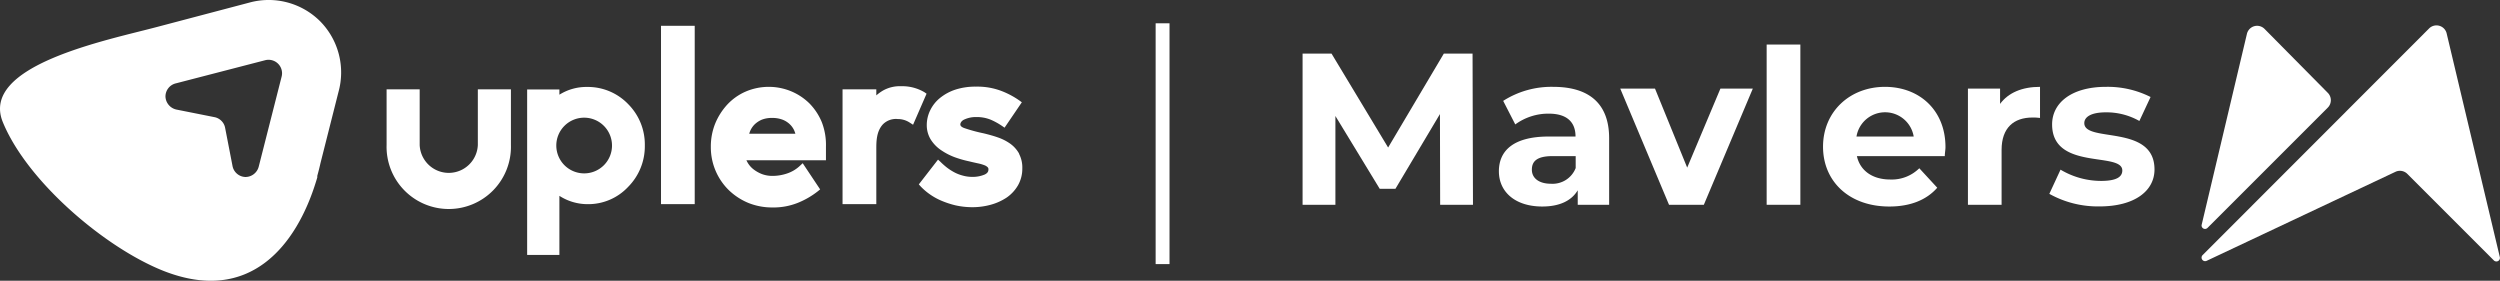
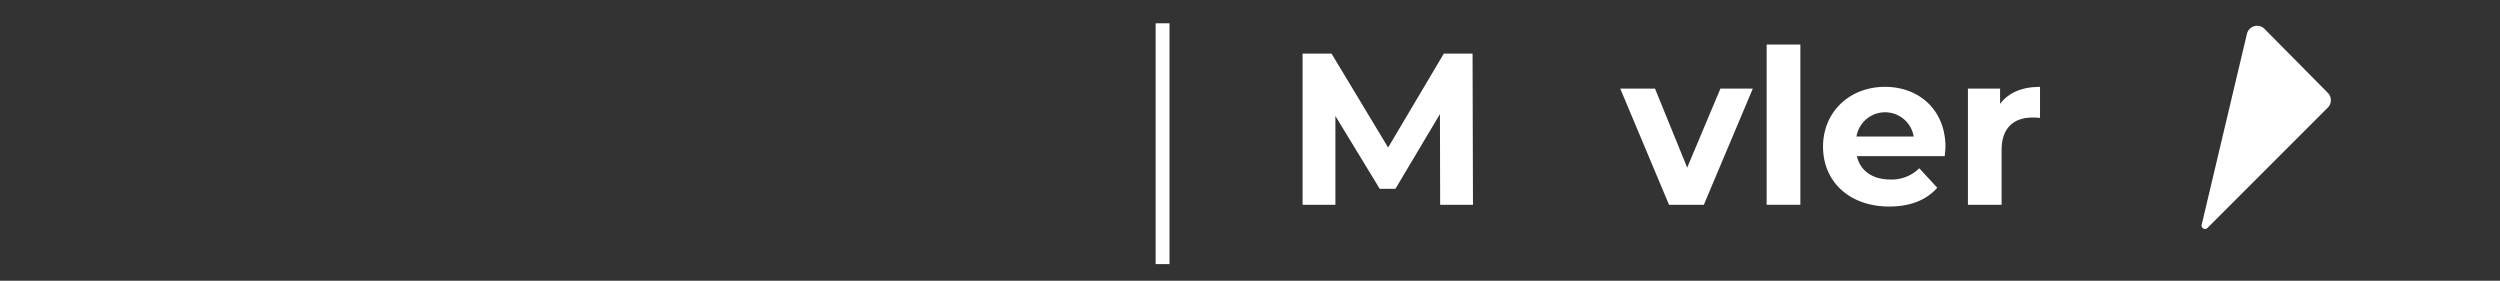
<svg xmlns="http://www.w3.org/2000/svg" width="477.57" height="53.63" viewBox="0 0 477.57 53.63">
  <rect x="0" y="0" width="477.57" height="53.63" fill="#333333" stroke="none" />
  <defs>
    <style>.cls-1{fill:#fff;}</style>
  </defs>
  <g id="Layer_2" data-name="Layer 2">
    <g id="Layer_1-2" data-name="Layer 1">
      <rect class="cls-1" x="220.76" y="4.45" width="2.65" height="46" />
      <polygon class="cls-1" points="275.81 10.24 265.17 28.18 254.36 10.24 248.83 10.24 248.83 39.12 255.1 39.12 255.1 22.16 263.56 36.06 266.57 36.06 275.07 21.79 275.11 39.12 281.38 39.12 281.3 10.24 275.81 10.24" />
-       <path class="cls-1" d="M296.72,16.59a17.11,17.11,0,0,0-9.57,2.68l2.31,4.5a10.69,10.69,0,0,1,6.4-2.06c3.46,0,5.11,1.61,5.11,4.37h-5.11c-6.77,0-9.53,2.72-9.53,6.64s3.09,6.73,8.29,6.73c3.26,0,5.57-1.08,6.77-3.1v2.77h6V26.45C307.41,19.73,303.49,16.59,296.72,16.59ZM301,32.1a4.74,4.74,0,0,1-4.74,3c-2.27,0-3.63-1.07-3.63-2.68s.95-2.6,4-2.6H301Z" />
      <polygon class="cls-1" points="322.3 32.02 316.15 16.92 309.51 16.92 318.83 39.12 325.48 39.12 334.84 16.92 328.65 16.92 322.3 32.02" />
      <rect class="cls-1" x="337.48" y="8.51" width="6.44" height="30.61" />
      <path class="cls-1" d="M360.09,16.59c-6.77,0-11.84,4.79-11.84,11.43s5,11.43,12.66,11.43c4,0,7.1-1.24,9.16-3.59l-3.43-3.72a7.47,7.47,0,0,1-5.56,2.15c-3.39,0-5.74-1.69-6.36-4.46h16.79c0-.53.13-1.23.13-1.73C371.64,21,366.6,16.59,360.09,16.59Zm-5.45,9.49a5.54,5.54,0,0,1,10.93,0Z" />
      <path class="cls-1" d="M382.07,19.85V16.92h-6.14v22.2h6.43V28.64c0-4.25,2.35-6.19,5.9-6.19.49,0,.91,0,1.44.08V16.59C386.28,16.59,383.64,17.71,382.07,19.85Z" />
-       <path class="cls-1" d="M398.16,23.52c0-1.15,1.24-2.06,4.12-2.06a12.73,12.73,0,0,1,6.4,1.65l2.14-4.58a18.19,18.19,0,0,0-8.54-1.94c-6.47,0-10.27,3-10.27,7.18,0,8.87,13.41,5.16,13.41,8.79,0,1.23-1.11,2-4.08,2a15.18,15.18,0,0,1-7.72-2.15l-2.14,4.62a19,19,0,0,0,9.61,2.4c6.64,0,10.48-2.93,10.48-7.06C411.57,23.65,398.16,27.32,398.16,23.52Z" />
      <path class="cls-1" d="M421.68,43.55l23-23a2,2,0,0,0,0-2.81L432.56,5.49a2,2,0,0,0-3.34,1l-8.65,36.49A.66.66,0,0,0,421.68,43.55Z" />
-       <path class="cls-1" d="M477.55,49.16,467.4,6.47a2,2,0,0,0-3.41-1L420.75,48.74a.68.68,0,0,0,.77,1.09l36.06-17a2,2,0,0,1,2.3.4l16.53,16.53A.68.68,0,0,0,477.55,49.16Z" />
-       <path class="cls-1" d="M61.16,4.07h0A13.92,13.92,0,0,0,47.62.5L29.92,5.17C20.34,7.71-3.9,12.51.54,23.33c4.65,11.35,19.53,24,30.7,28.42,16.6,6.53,25.45-5.07,29.14-17.1.08-.25.16-.51.23-.76l0-.12,0-.18c.23-.83.44-1.65.62-2.47l3.43-13.56A13.91,13.91,0,0,0,61.16,4.07ZM53.8,14.63,49.43,31.81a2.63,2.63,0,0,1-2.58,2,2.59,2.59,0,0,1-2.44-2.14L43,24.4a2.52,2.52,0,0,0-.7-1.31,2.56,2.56,0,0,0-1.32-.71l-7.23-1.44a2.65,2.65,0,0,1-2.14-2.44,2.58,2.58,0,0,1,2-2.58L50.67,11.5A2.58,2.58,0,0,1,53.88,14,2.72,2.72,0,0,1,53.8,14.63Z" />
-       <path class="cls-1" d="M91.28,17.07V27.7a5.56,5.56,0,0,1-11.11,0V17.07H73.85V27.7a11.88,11.88,0,1,0,23.75,0V17.07ZM120,19.89h0a10.68,10.68,0,0,0-7.87-3.28,9.68,9.68,0,0,0-5.27,1.48v-1h-6.16V48.7h6.16V37.41A9.93,9.93,0,0,0,112.28,39,10.42,10.42,0,0,0,120,35.69a11,11,0,0,0,3.18-7.91A10.92,10.92,0,0,0,120,19.89Zm-8.4,13.23a5.32,5.32,0,1,1,5.31-5.31A5.31,5.31,0,0,1,111.58,33.12Zm65-15.5a8.29,8.29,0,0,0-4.42-1.15,6.59,6.59,0,0,0-3.51.83,8.55,8.55,0,0,0-1.27.92V17.06h-6.45V39h6.45V28.5c0-1.43,0-3.39,1.27-4.76a3.5,3.5,0,0,1,2.82-1,4.13,4.13,0,0,1,2.34.71l.59.38L177,17.9Zm18.09,11.75a5.85,5.85,0,0,0-1.72-1.93,9.35,9.35,0,0,0-2.41-1.21c-.71-.25-1.62-.51-2.7-.77h0a29.79,29.79,0,0,1-3.67-1c-.74-.27-.74-.59-.74-.71s.09-.62.78-.93a5.27,5.27,0,0,1,2.28-.46,7.07,7.07,0,0,1,2.73.5,13,13,0,0,1,2.15,1.18l.51.35,3.3-4.85-.48-.35a16,16,0,0,0-3.28-1.76,12.91,12.91,0,0,0-5-.88,12.37,12.37,0,0,0-3.93.57,9.32,9.32,0,0,0-2.95,1.6,6.9,6.9,0,0,0-1.86,2.34,6.4,6.4,0,0,0-.66,2.78,5.24,5.24,0,0,0,.75,2.8,6.89,6.89,0,0,0,1.92,2A12.09,12.09,0,0,0,182.29,30a20.07,20.07,0,0,0,2.89.83c.34.09.88.21,1.61.37a7.46,7.46,0,0,1,1.23.35,1.75,1.75,0,0,1,.63.38v0a.52.52,0,0,1,.17.42c0,.33-.09.7-.74,1a5.86,5.86,0,0,1-2.28.44,6.93,6.93,0,0,1-2-.28,7.32,7.32,0,0,1-1.64-.67,10.35,10.35,0,0,1-1.36-.9c-.36-.29-.74-.62-1.12-1l-.49-.45-3.67,4.73.34.38a11.46,11.46,0,0,0,1.7,1.47,11.83,11.83,0,0,0,2.25,1.26,16.93,16.93,0,0,0,2.69.89,14.85,14.85,0,0,0,3.22.36,13.11,13.11,0,0,0,3.58-.48,10.53,10.53,0,0,0,3-1.36,7.26,7.26,0,0,0,2.16-2.33,6.42,6.42,0,0,0,.83-3.23A5.65,5.65,0,0,0,194.66,29.37Zm-37.69-6a11.21,11.21,0,0,0-2.37-3.61,11,11,0,0,0-3.52-2.33,11.21,11.21,0,0,0-8.68.07A10.55,10.55,0,0,0,138.91,20a12.2,12.2,0,0,0-2.29,3.61,11.7,11.7,0,0,0-.83,4.44,11.44,11.44,0,0,0,3.4,8.24,12,12,0,0,0,3.73,2.46,12.12,12.12,0,0,0,4.63.88,12.47,12.47,0,0,0,5.14-1,15.62,15.62,0,0,0,3.55-2.1l.43-.35-3.33-5-.52.48a6.61,6.61,0,0,1-2.53,1.5,8.64,8.64,0,0,1-2.65.44,5.69,5.69,0,0,1-2.07-.34,6.52,6.52,0,0,1-1.61-.9,4.45,4.45,0,0,1-1.07-1.18,5.21,5.21,0,0,1-.3-.56h15.19l0-.58c0-.55,0-.94,0-1.18V28A12,12,0,0,0,157,23.37Zm-13.88,2.18a5.1,5.1,0,0,1,.22-.61,4,4,0,0,1,.82-1.18,4.59,4.59,0,0,1,1.35-.89,5.14,5.14,0,0,1,2-.34,5.39,5.39,0,0,1,2,.34,4.22,4.22,0,0,1,1.4.9,3.87,3.87,0,0,1,.83,1.2c.08.21.15.4.2.58ZM126.27,4.93V39h6.44V4.93Z" />
    </g>
  </g>
</svg>